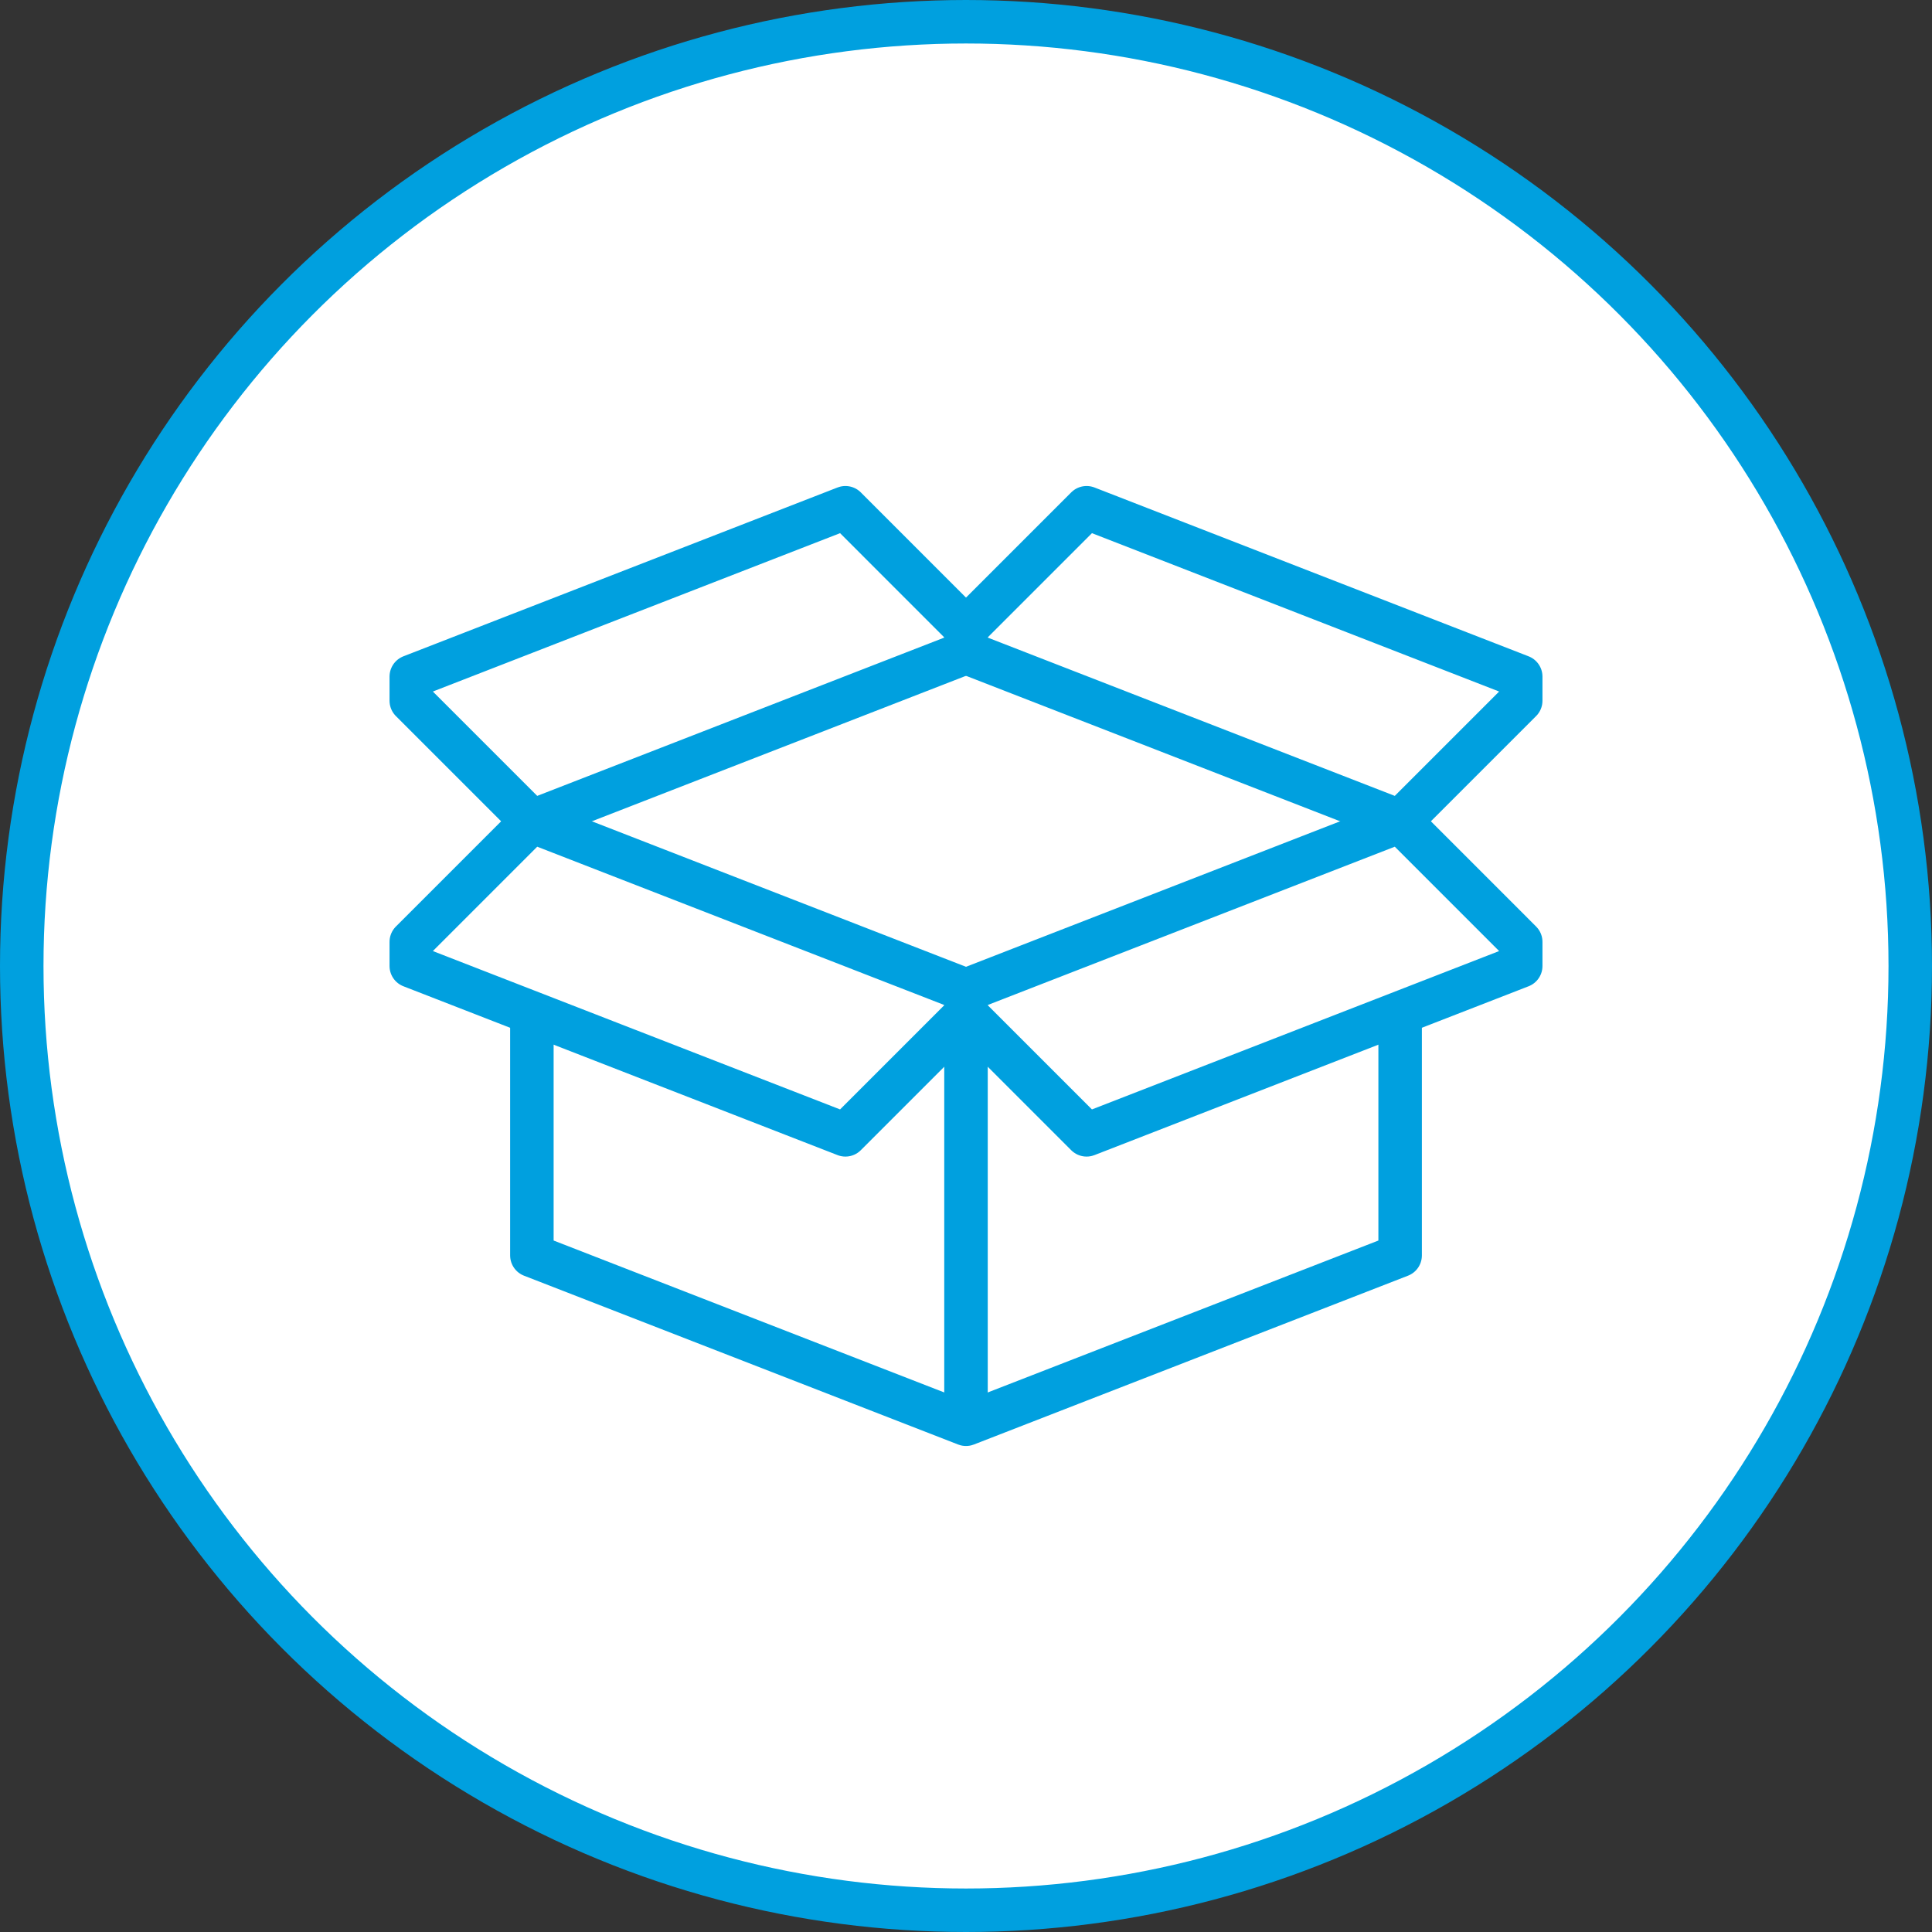
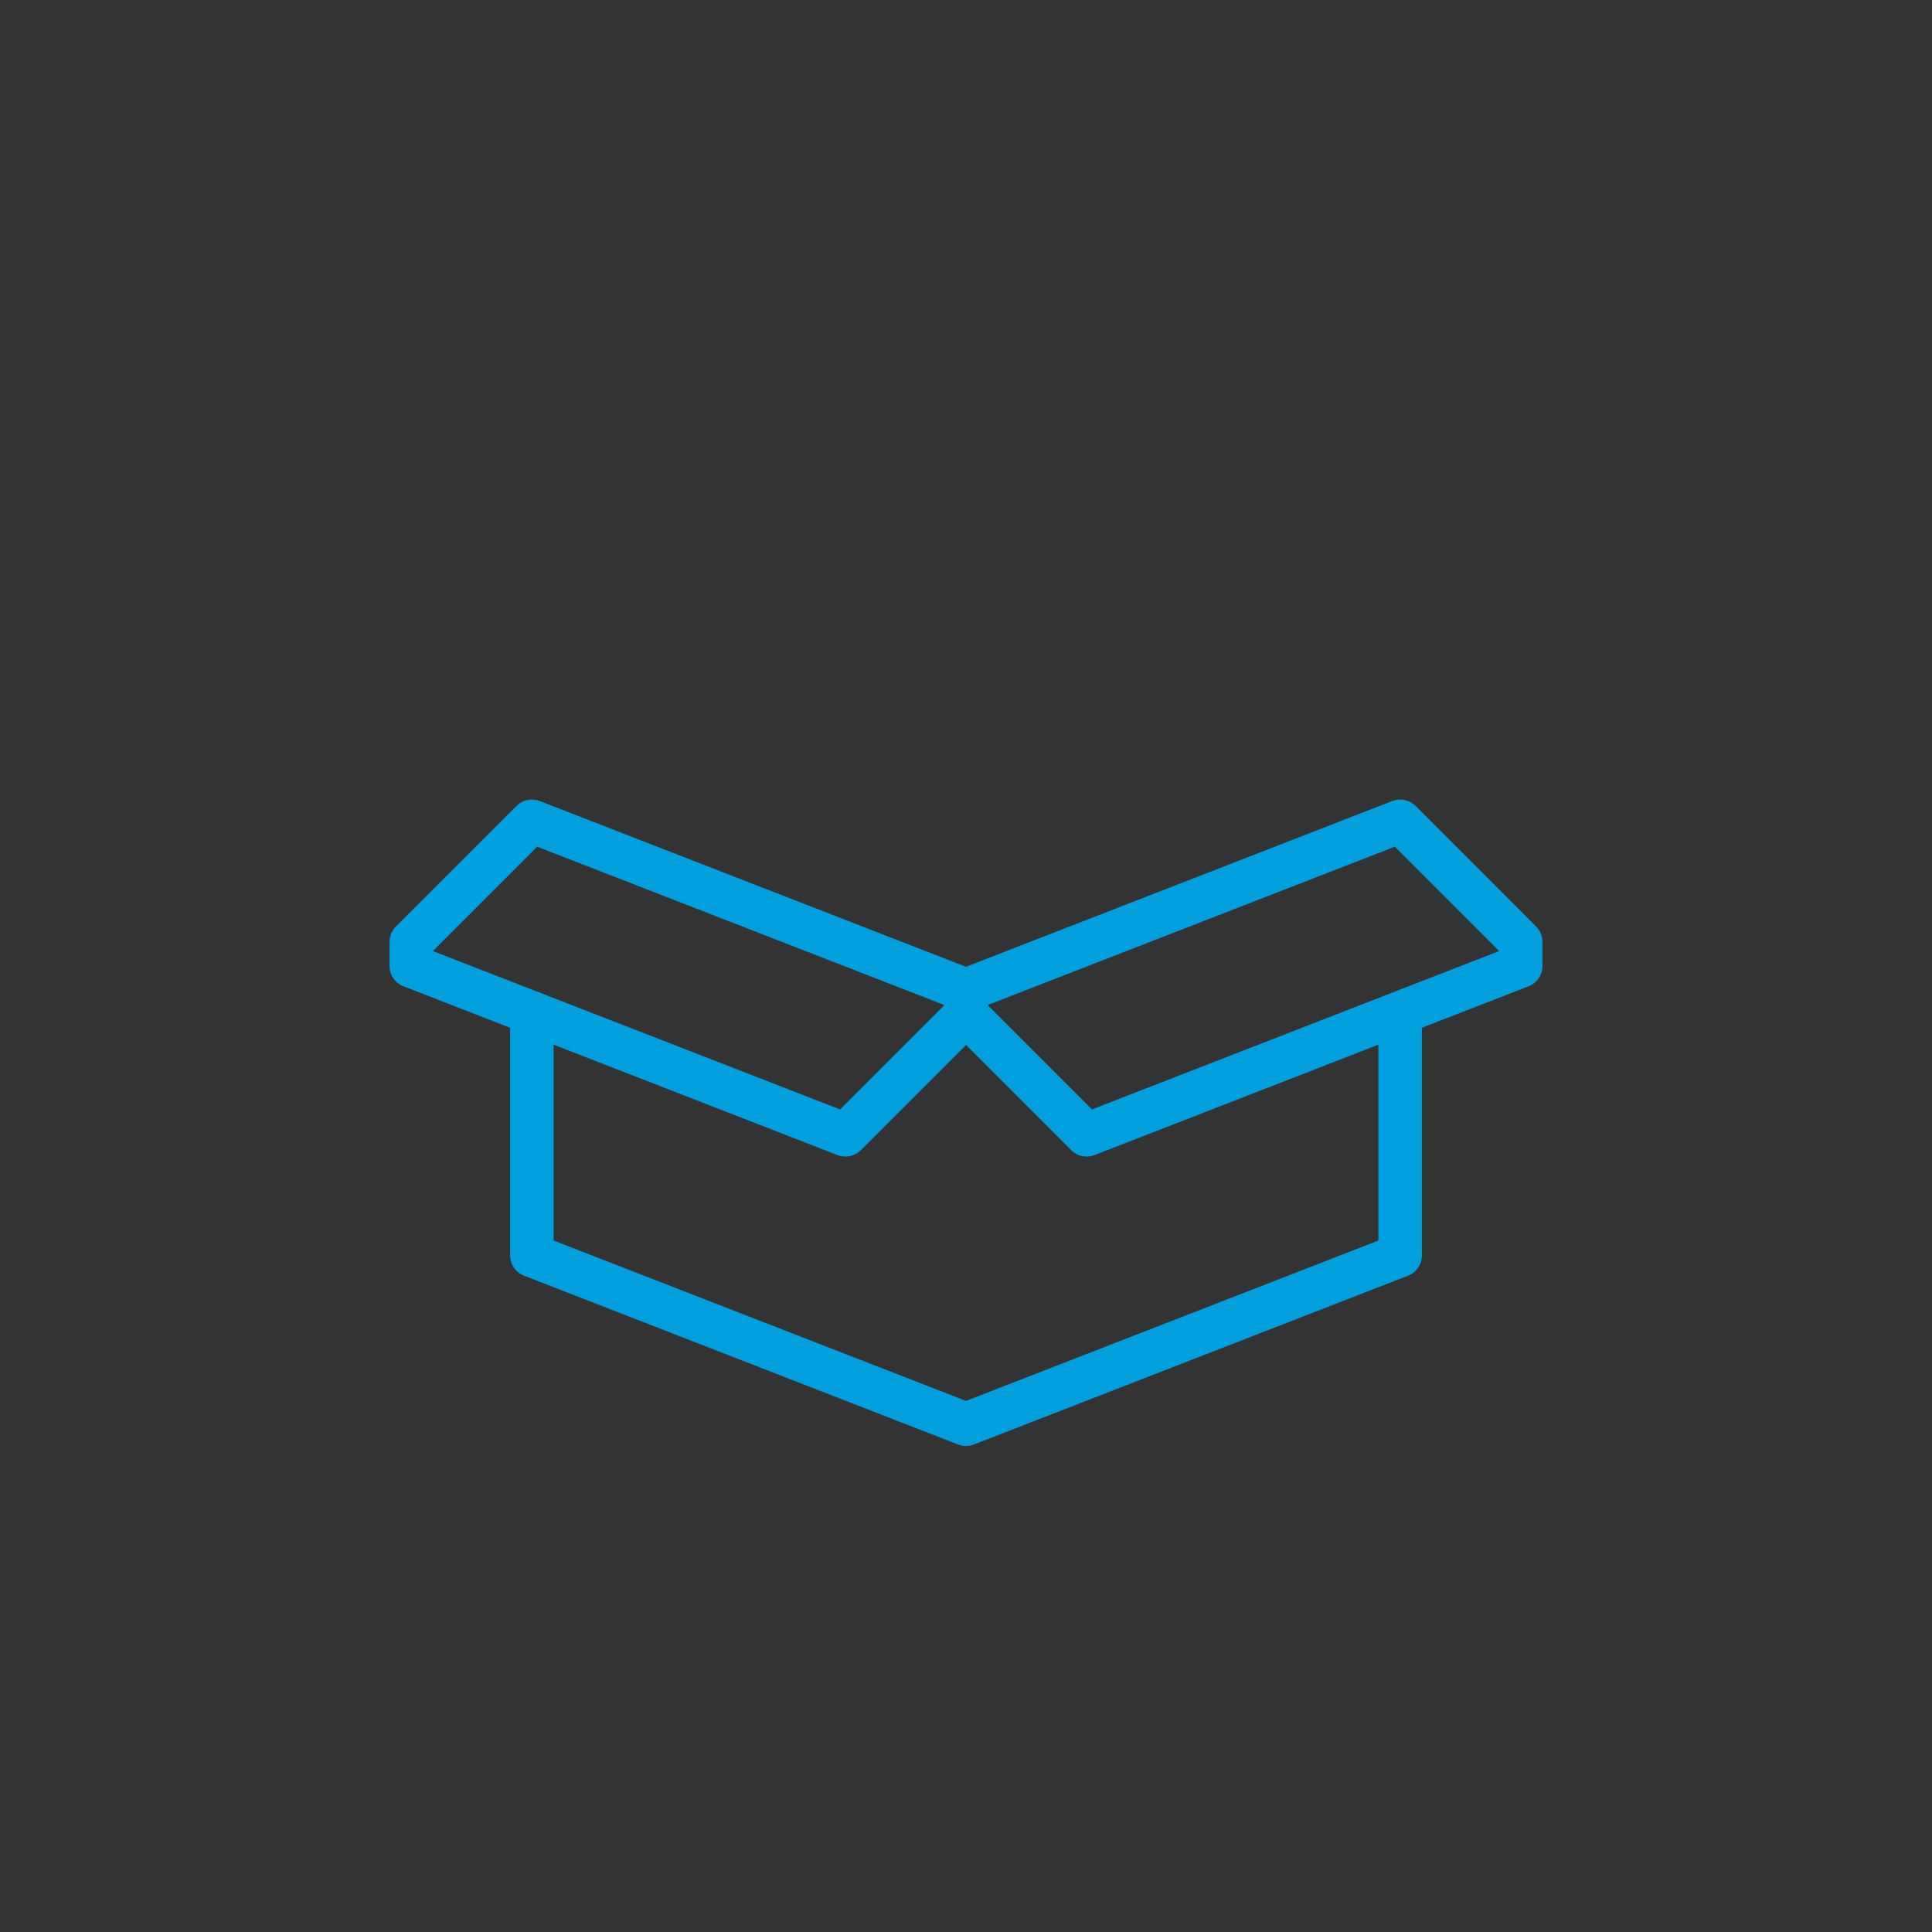
<svg xmlns="http://www.w3.org/2000/svg" id="a" viewBox="0 0 133.258 133.258">
  <rect x="0" y="0" width="133.258" height="133.258" fill="#333333" stroke="none" />
  <defs>
    <style>.b{fill:none;stroke-linejoin:round;}.b,.c{stroke:#00a0df;stroke-width:3px;}.c{fill:#fff;stroke-miterlimit:10;}</style>
  </defs>
-   <circle class="c" cx="66.629" cy="66.629" r="65.129" />
  <g>
    <polygon class="b" points="28.368 66.629 58.312 78.274 66.629 69.956 66.629 68.293 36.686 56.648 28.368 64.966 28.368 66.629" />
    <polygon class="b" points="104.89 66.629 74.947 78.274 66.629 69.956 66.629 68.293 96.573 56.648 104.89 64.966 104.89 66.629" />
-     <polygon class="b" points="28.368 46.667 58.312 35.022 66.629 43.34 66.629 45.004 36.686 56.648 28.368 48.331 28.368 46.667" />
-     <polygon class="b" points="104.89 46.667 74.947 35.022 66.629 43.34 66.629 45.004 96.573 56.648 104.89 48.331 104.89 46.667" />
-     <line class="b" x1="66.629" y1="69.956" x2="66.629" y2="98.236" />
    <polyline class="b" points="96.573 70.054 96.573 86.591 66.629 98.236 36.686 86.591 36.686 70.054" />
  </g>
</svg>